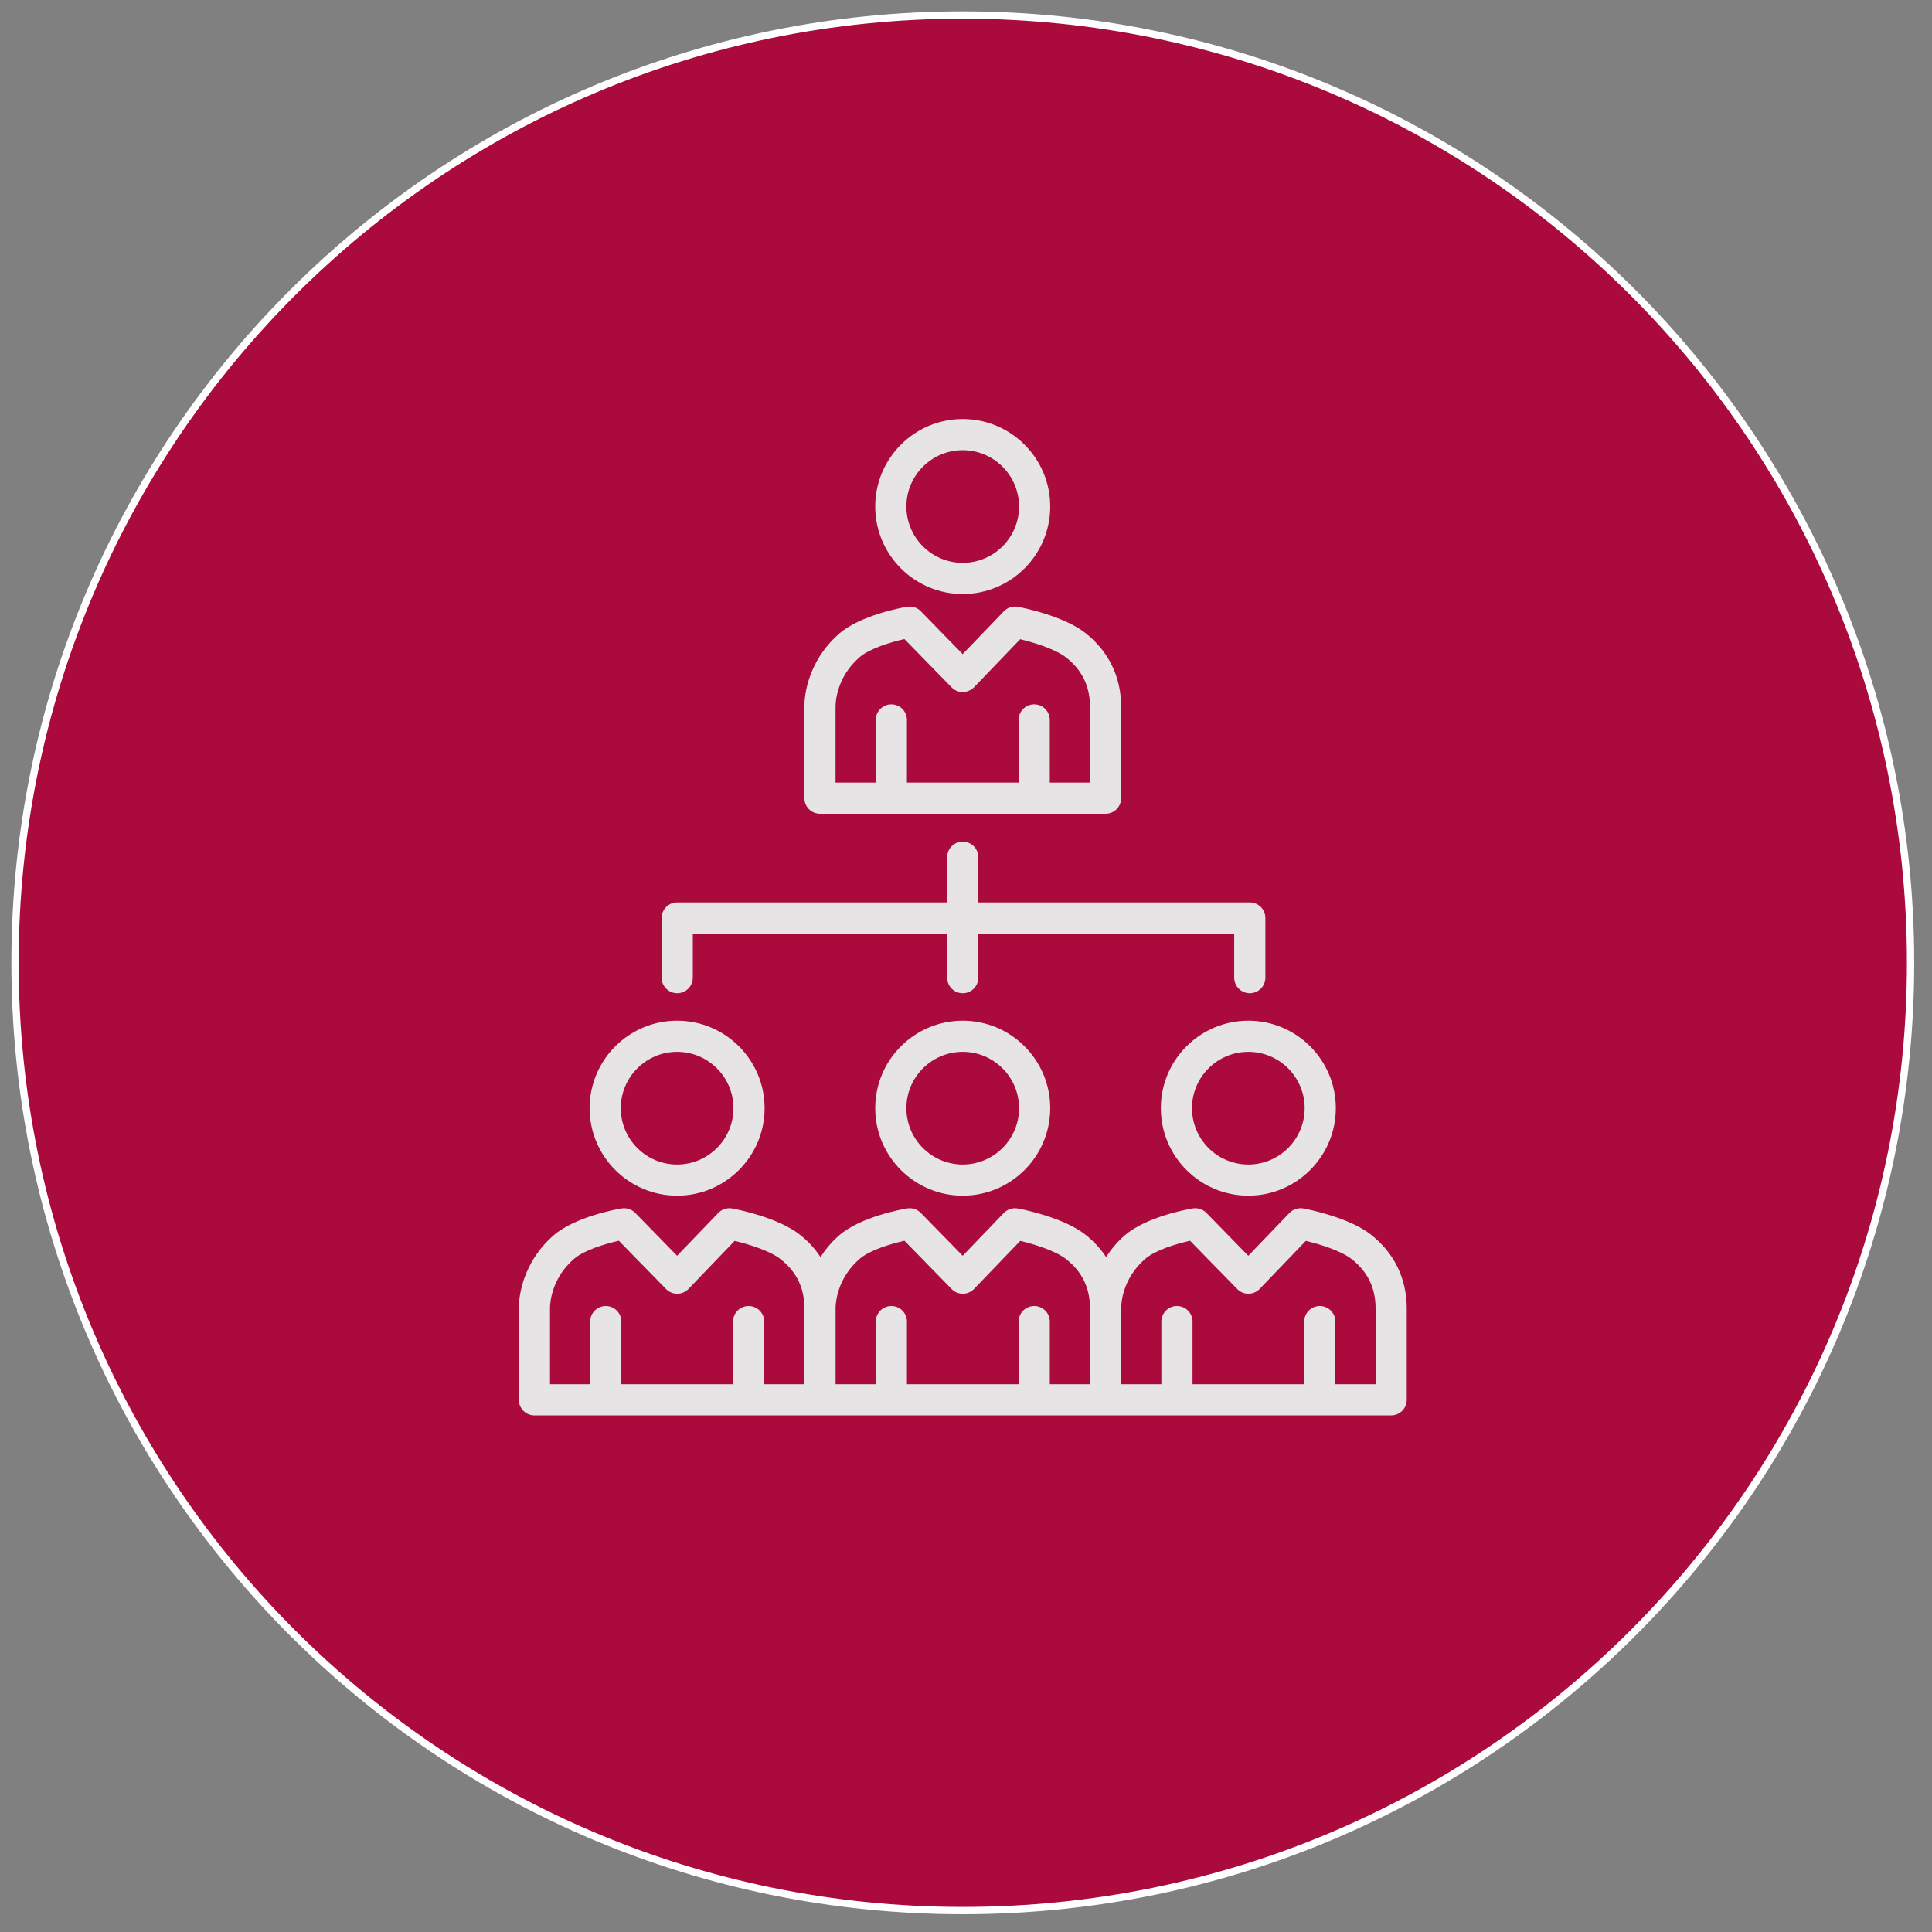
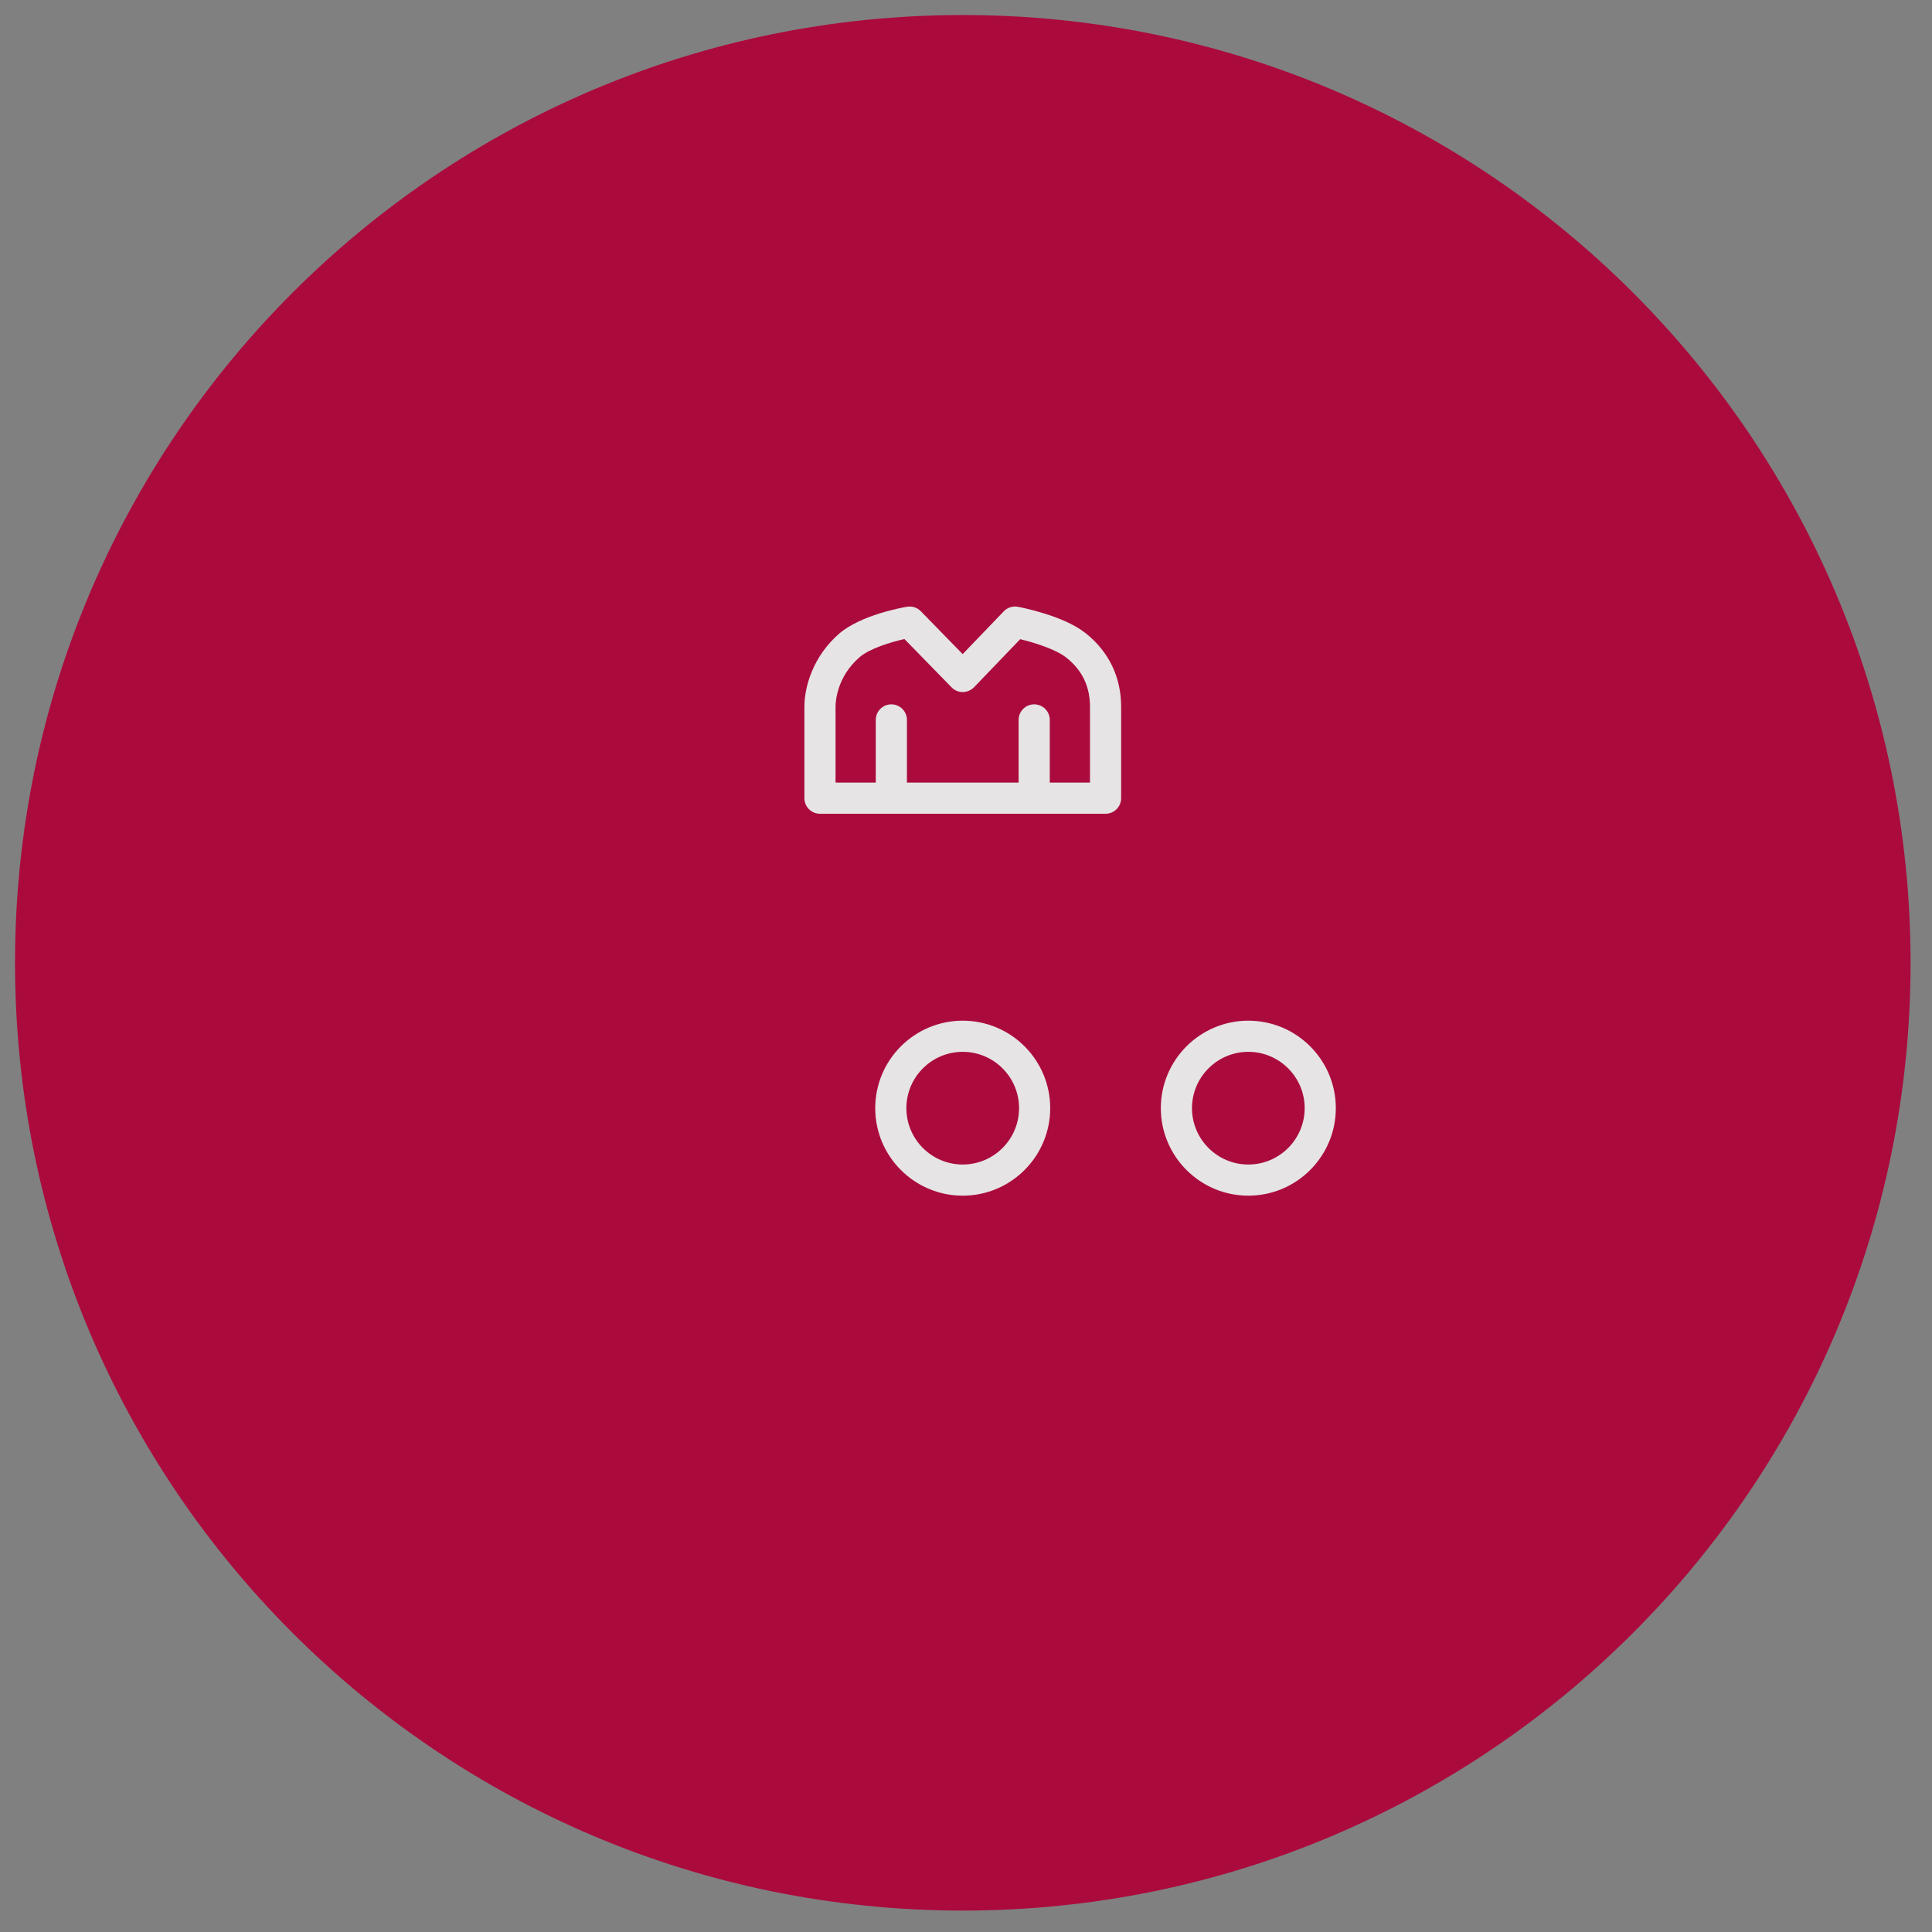
<svg xmlns="http://www.w3.org/2000/svg" width="212px" height="212px" viewBox="0 0 212 212" version="1.1" xml:space="preserve" style="fill-rule:evenodd;clip-rule:evenodd;">
  <rect x="0" y="0" width="212" height="212" fill="#808080" stroke="none" />
  <g>
    <g transform="matrix(1,0,0,1,105.649,1.649)">
      <path d="M0,208C57.438,208 104,161.437 104,104C104,46.563 57.438,0 0,0C-57.438,0 -104,46.563 -104,104C-104,161.437 -57.438,208 0,208" style="fill:rgb(171,10,61);fill-rule:nonzero;" />
    </g>
    <g transform="matrix(1,0,0,1,105.649,1.649)">
-       <path d="M0,208C57.438,208 104,161.437 104,104C104,46.563 57.438,0 0,0C-57.438,0 -104,46.563 -104,104C-104,161.437 -57.438,208 0,208Z" style="fill:none;fill-rule:nonzero;stroke:white;stroke-width:0.8px;" />
-     </g>
+       </g>
  </g>
  <g transform="matrix(1,0,0,1,-1209.19,-1700.3)">
    <g transform="matrix(1,0,0,1,1328.34,1786.58)">
      <path d="M0,-16.784C-2.414,-18.711 -6.949,-19.601 -7.458,-19.696C-8.028,-19.798 -8.607,-19.616 -9.005,-19.199L-13.515,-14.505L-18.108,-19.208C-18.498,-19.609 -19.057,-19.791 -19.613,-19.701C-20.126,-19.616 -24.7,-18.803 -27.078,-16.739C-29.883,-14.305 -30.883,-11.004 -30.883,-8.728L-30.883,1.304C-30.883,2.25 -30.117,3.014 -29.173,3.014L2.165,3.014C3.109,3.014 3.874,2.25 3.874,1.304L3.874,-8.717C3.874,-11.971 2.534,-14.761 0,-16.784M0.455,-0.405L-3.957,-0.405L-3.957,-7.282C-3.957,-8.227 -4.723,-8.992 -5.667,-8.992C-6.611,-8.992 -7.376,-8.227 -7.376,-7.282L-7.376,-0.405L-19.633,-0.405L-19.633,-7.282C-19.633,-8.227 -20.399,-8.992 -21.343,-8.992C-22.287,-8.992 -23.052,-8.227 -23.052,-7.282L-23.052,-0.405L-27.464,-0.405L-27.464,-8.728C-27.464,-9.254 -27.337,-11.986 -24.836,-14.158C-23.703,-15.139 -21.361,-15.827 -19.906,-16.157L-14.728,-10.854C-14.406,-10.523 -13.966,-10.338 -13.505,-10.338C-13.091,-10.339 -12.594,-10.528 -12.272,-10.864L-7.201,-16.141C-5.736,-15.785 -3.321,-15.059 -2.134,-14.113C-0.392,-12.722 0.455,-10.957 0.455,-8.717L0.455,-0.405Z" style="fill:rgb(230,228,228);fill-rule:nonzero;" />
    </g>
    <g transform="matrix(1,0,0,1,1314.83,1746.28)">
-       <path d="M0,19.202C5.295,19.202 9.601,14.894 9.601,9.6C9.601,4.306 5.295,0 0,0C-5.294,0 -9.601,4.306 -9.601,9.6C-9.601,14.894 -5.294,19.202 0,19.202M0,3.419C3.409,3.419 6.182,6.192 6.182,9.6C6.182,13.009 3.409,15.783 0,15.783C-3.408,15.783 -6.182,13.009 -6.182,9.6C-6.182,6.192 -3.408,3.419 0,3.419" style="fill:rgb(230,228,228);fill-rule:nonzero;" />
-     </g>
+       </g>
    <g transform="matrix(1,0,0,1,1314.83,1812.3)">
      <path d="M0,19.202C5.295,19.202 9.601,14.894 9.601,9.6C9.601,4.306 5.295,0 0,0C-5.294,0 -9.601,4.306 -9.601,9.6C-9.601,14.894 -5.294,19.202 0,19.202M0,3.419C3.409,3.419 6.182,6.192 6.182,9.6C6.182,13.01 3.409,15.783 0,15.783C-3.408,15.783 -6.182,13.01 -6.182,9.6C-6.182,6.192 -3.408,3.419 0,3.419" style="fill:rgb(230,228,228);fill-rule:nonzero;" />
    </g>
    <g transform="matrix(1,0,0,1,1283.49,1812.3)">
-       <path d="M0,19.202C5.294,19.202 9.601,14.894 9.601,9.6C9.601,4.306 5.294,0 0,0C-5.294,0 -9.601,4.306 -9.601,9.6C-9.601,14.894 -5.294,19.202 0,19.202M0,3.419C3.408,3.419 6.182,6.192 6.182,9.6C6.182,13.01 3.408,15.783 0,15.783C-3.409,15.783 -6.182,13.01 -6.182,9.6C-6.182,6.192 -3.409,3.419 0,3.419" style="fill:rgb(230,228,228);fill-rule:nonzero;" />
-     </g>
+       </g>
    <g transform="matrix(1,0,0,1,1359.68,1852.6)">
-       <path d="M0,-16.781C-2.414,-18.71 -6.95,-19.598 -7.459,-19.693C-8.027,-19.796 -8.606,-19.611 -9.005,-19.197L-13.515,-14.504L-18.108,-19.205C-18.498,-19.606 -19.061,-19.788 -19.612,-19.698C-20.126,-19.613 -24.7,-18.801 -27.078,-16.736C-27.918,-16.007 -28.579,-15.197 -29.117,-14.363C-29.707,-15.254 -30.444,-16.068 -31.338,-16.781C-33.752,-18.71 -38.288,-19.598 -38.797,-19.693C-39.365,-19.796 -39.945,-19.611 -40.343,-19.197L-44.852,-14.504L-49.446,-19.205C-49.835,-19.606 -50.4,-19.788 -50.95,-19.698C-51.464,-19.613 -56.038,-18.801 -58.416,-16.736C-59.256,-16.007 -59.917,-15.197 -60.455,-14.363C-61.045,-15.254 -61.781,-16.068 -62.675,-16.781C-65.089,-18.71 -69.625,-19.598 -70.135,-19.693C-70.702,-19.796 -71.282,-19.611 -71.681,-19.197L-76.19,-14.504L-80.783,-19.205C-81.173,-19.606 -81.737,-19.788 -82.288,-19.698C-82.801,-19.613 -87.376,-18.801 -89.754,-16.736C-92.558,-14.302 -93.558,-11.001 -93.558,-8.725L-93.558,1.306C-93.558,2.251 -92.793,3.015 -91.849,3.015L2.164,3.015C3.109,3.015 3.874,2.251 3.874,1.306L3.874,-8.715C3.874,-11.968 2.534,-14.758 0,-16.781M-90.139,-8.725C-90.139,-9.251 -90.012,-11.983 -87.511,-14.155C-86.378,-15.138 -84.037,-15.826 -82.582,-16.153L-77.403,-10.852C-77.082,-10.522 -76.64,-10.336 -76.18,-10.336L-76.174,-10.336C-75.71,-10.338 -75.268,-10.529 -74.947,-10.861L-69.876,-16.138C-68.391,-15.783 -66.005,-15.065 -64.809,-14.11C-63.067,-12.719 -62.221,-10.954 -62.221,-8.715L-62.221,-0.404L-66.633,-0.404L-66.633,-7.28C-66.633,-8.224 -67.398,-8.989 -68.342,-8.989C-69.287,-8.989 -70.052,-8.224 -70.052,-7.28L-70.052,-0.404L-82.309,-0.404L-82.309,-7.28C-82.309,-8.224 -83.074,-8.989 -84.018,-8.989C-84.963,-8.989 -85.728,-8.224 -85.728,-7.28L-85.728,-0.404L-90.139,-0.404L-90.139,-8.725ZM-58.801,-0.404L-58.801,-8.725C-58.801,-9.251 -58.674,-11.983 -56.173,-14.155C-55.041,-15.138 -52.699,-15.826 -51.244,-16.153L-46.066,-10.852C-45.744,-10.522 -45.302,-10.336 -44.843,-10.336L-44.836,-10.336C-44.373,-10.338 -43.93,-10.529 -43.609,-10.861L-38.538,-16.138C-37.054,-15.783 -34.667,-15.065 -33.472,-14.11C-31.729,-12.719 -30.883,-10.954 -30.883,-8.715L-30.883,-0.404L-35.295,-0.404L-35.295,-7.28C-35.295,-8.224 -36.06,-8.989 -37.005,-8.989C-37.949,-8.989 -38.714,-8.224 -38.714,-7.28L-38.714,-0.404L-50.971,-0.404L-50.971,-7.28C-50.971,-8.224 -51.736,-8.989 -52.681,-8.989C-53.625,-8.989 -54.39,-8.224 -54.39,-7.28L-54.39,-0.404L-58.801,-0.404ZM0.455,-0.404L-3.957,-0.404L-3.957,-7.28C-3.957,-8.224 -4.723,-8.989 -5.667,-8.989C-6.611,-8.989 -7.376,-8.224 -7.376,-7.28L-7.376,-0.404L-19.633,-0.404L-19.633,-7.28C-19.633,-8.224 -20.399,-8.989 -21.343,-8.989C-22.287,-8.989 -23.052,-8.224 -23.052,-7.28L-23.052,-0.404L-27.464,-0.404L-27.464,-8.725C-27.464,-9.251 -27.337,-11.983 -24.836,-14.155C-23.703,-15.138 -21.361,-15.826 -19.906,-16.153L-14.728,-10.852C-14.406,-10.522 -13.965,-10.336 -13.505,-10.336L-13.498,-10.336C-13.035,-10.338 -12.592,-10.529 -12.272,-10.861L-7.2,-16.138C-5.716,-15.783 -3.329,-15.065 -2.134,-14.11C-0.392,-12.719 0.455,-10.954 0.455,-8.715L0.455,-0.404Z" style="fill:rgb(230,228,228);fill-rule:nonzero;" />
-     </g>
+       </g>
    <g transform="matrix(1,0,0,1,1346.17,1812.3)">
      <path d="M0,19.202C5.294,19.202 9.601,14.894 9.601,9.6C9.601,4.306 5.294,0 0,0C-5.294,0 -9.601,4.306 -9.601,9.6C-9.601,14.894 -5.294,19.202 0,19.202M0,3.419C3.409,3.419 6.182,6.192 6.182,9.6C6.182,13.01 3.409,15.783 0,15.783C-3.408,15.783 -6.182,13.01 -6.182,9.6C-6.182,6.192 -3.408,3.419 0,3.419" style="fill:rgb(230,228,228);fill-rule:nonzero;" />
    </g>
    <g transform="matrix(1,0,0,1,1346.33,1802.62)">
-       <path d="M0,-3.298L-29.789,-3.298L-29.789,-8.256C-29.789,-9.202 -30.555,-9.966 -31.499,-9.966C-32.443,-9.966 -33.208,-9.202 -33.208,-8.256L-33.208,-3.298L-62.827,-3.298C-63.771,-3.298 -64.537,-2.533 -64.537,-1.589L-64.537,4.958C-64.537,5.903 -63.771,6.668 -62.827,6.668C-61.883,6.668 -61.118,5.903 -61.118,4.958L-61.118,0.121L-33.208,0.121L-33.208,4.958C-33.208,5.903 -32.443,6.668 -31.499,6.668C-30.555,6.668 -29.789,5.903 -29.789,4.958L-29.789,0.121L-1.71,0.121L-1.71,4.958C-1.71,5.903 -0.944,6.668 0,6.668C0.944,6.668 1.71,5.903 1.71,4.958L1.71,-1.589C1.71,-2.533 0.944,-3.298 0,-3.298" style="fill:rgb(230,228,228);fill-rule:nonzero;" />
-     </g>
+       </g>
  </g>
</svg>